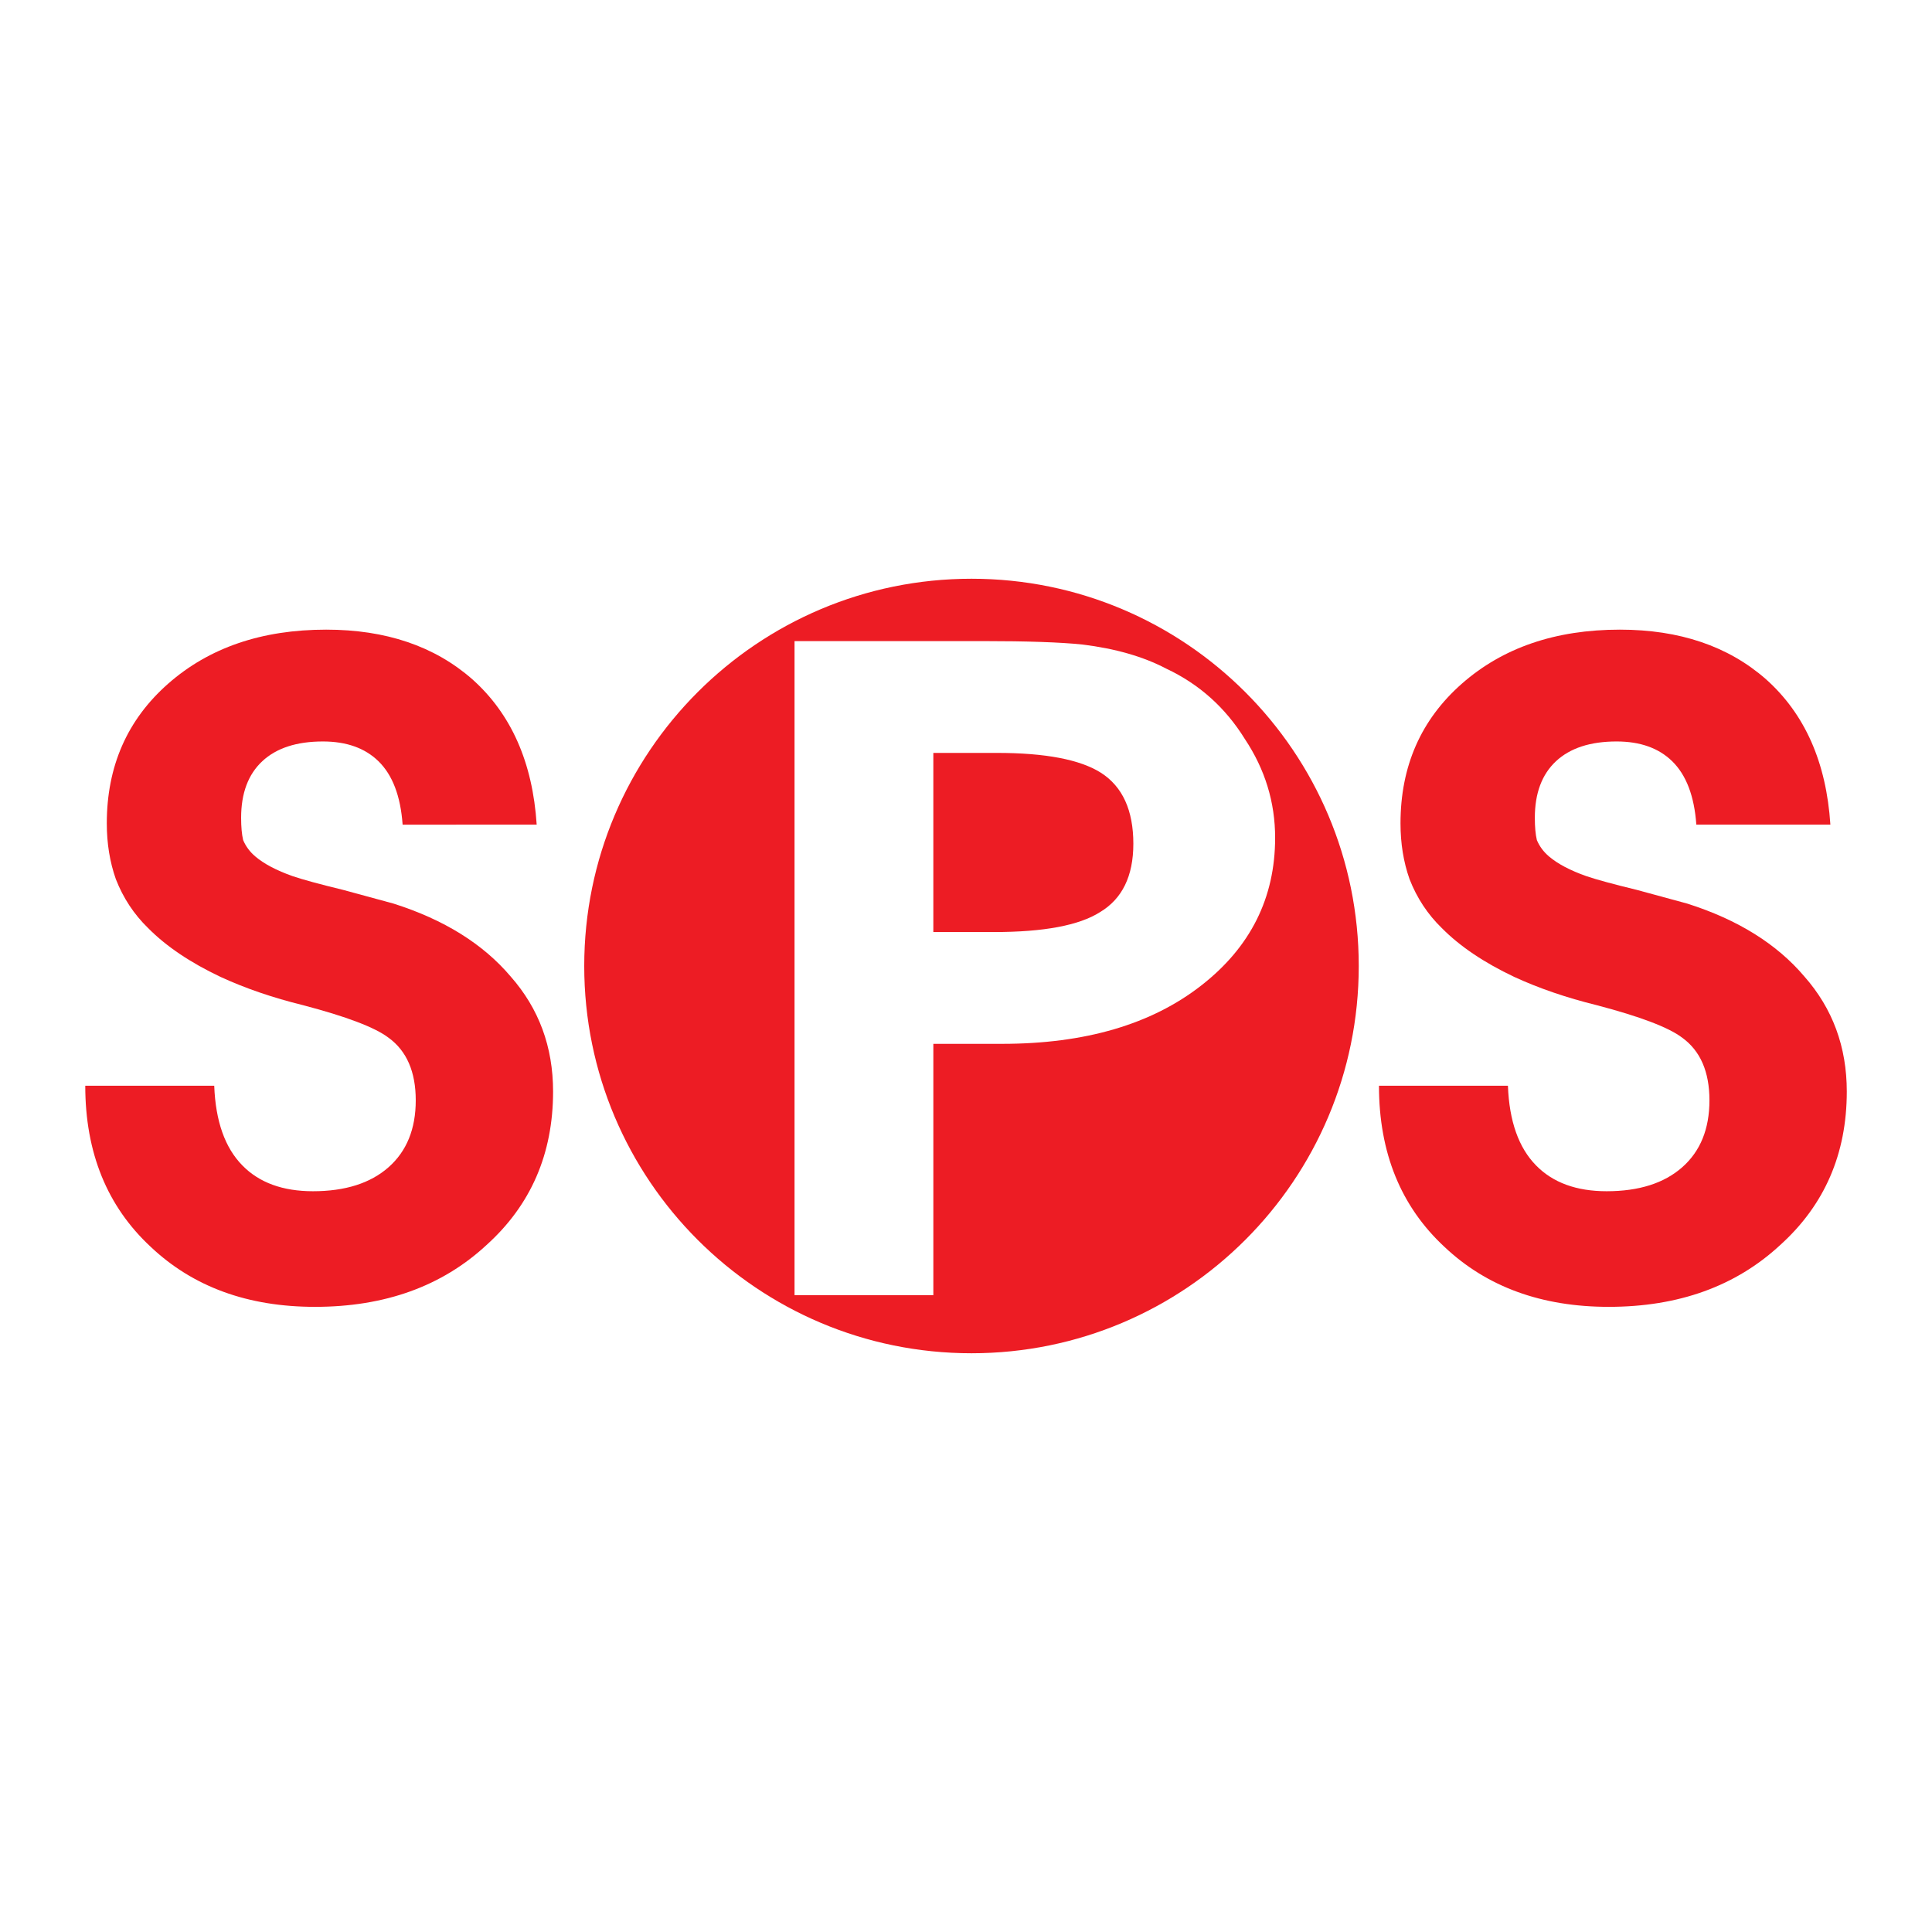
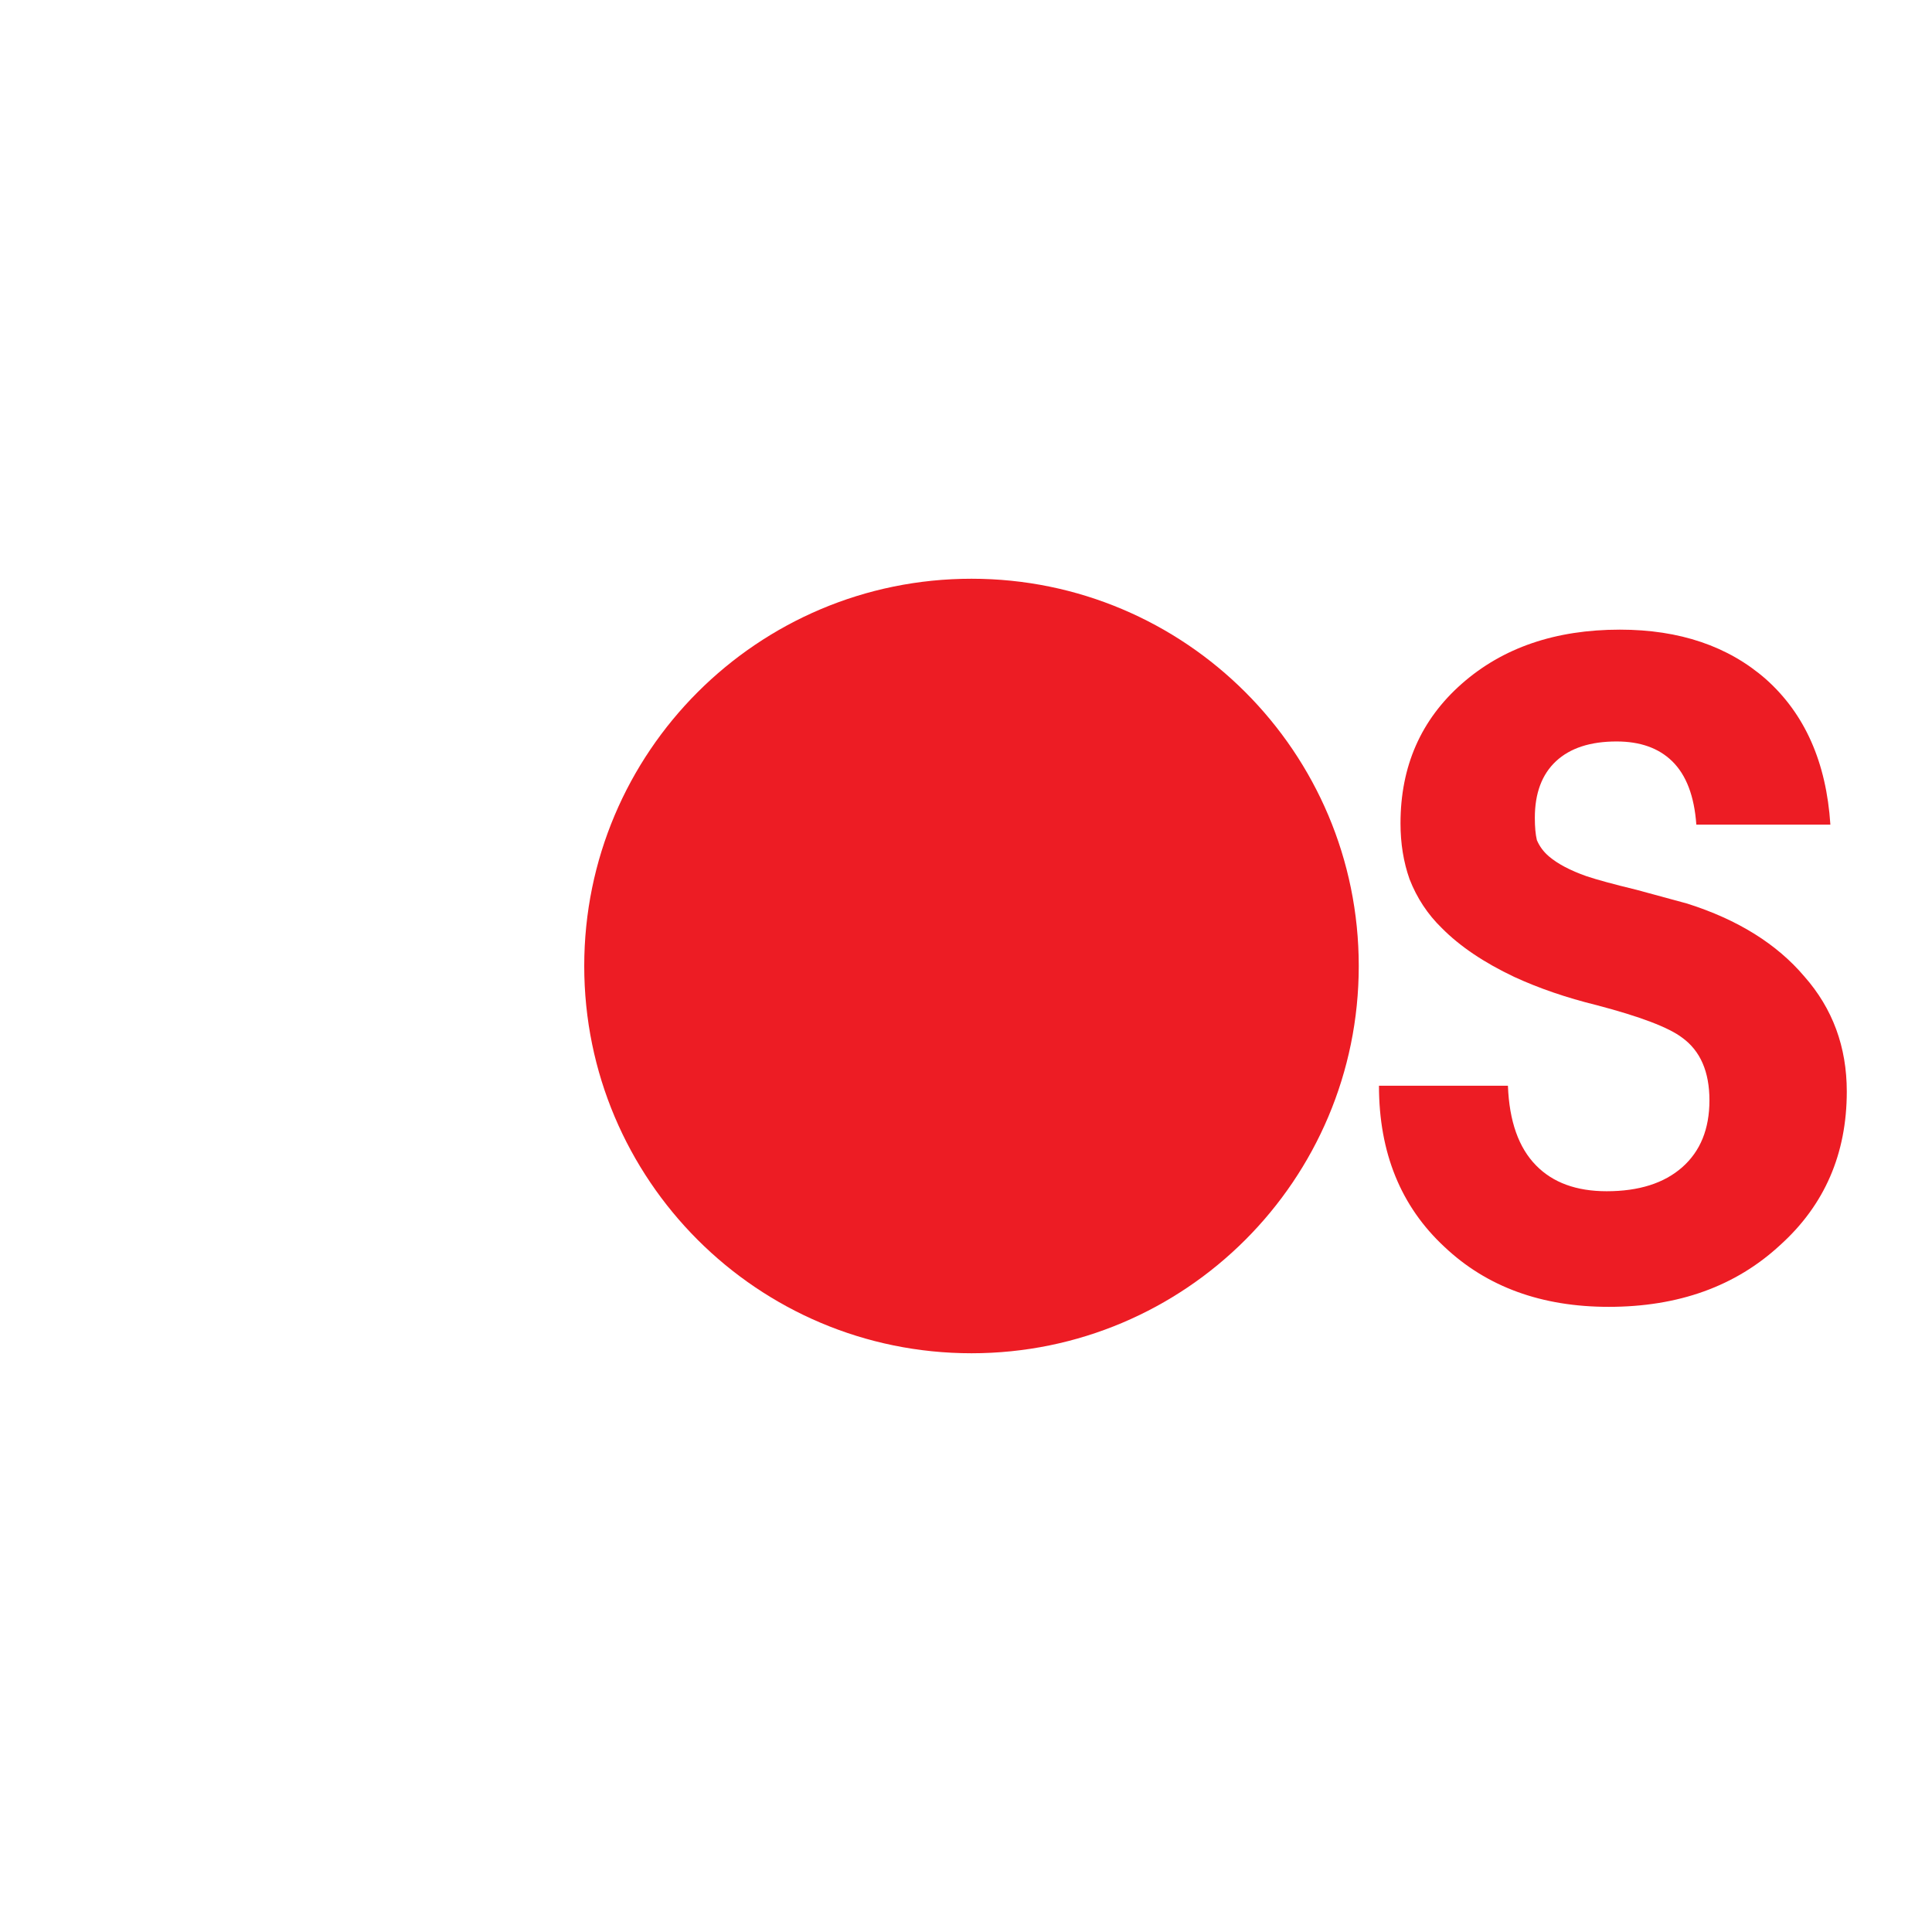
<svg xmlns="http://www.w3.org/2000/svg" version="1.0" id="Layer_1" x="0px" y="0px" width="192.756px" height="192.756px" viewBox="0 0 192.756 192.756" enable-background="new 0 0 192.756 192.756" xml:space="preserve">
  <g>
-     <polygon fill-rule="evenodd" clip-rule="evenodd" fill="#FFFFFF" points="0,0 192.756,0 192.756,192.756 0,192.756 0,0  " />
    <path fill-rule="evenodd" clip-rule="evenodd" fill="#ED1C24" d="M58.289,96.378c0,21.339,17.298,38.637,38.637,38.637   c21.338,0,38.637-17.298,38.637-38.637s-17.299-38.637-38.637-38.637C75.587,57.741,58.289,75.039,58.289,96.378L58.289,96.378z" />
-     <path fill-rule="evenodd" clip-rule="evenodd" fill="#ED1C24" d="M21.374,108.326c0.133,3.536,1.07,6.188,2.815,7.957   c1.675,1.711,4.021,2.567,7.036,2.567c3.216,0,5.731-0.798,7.541-2.394c1.809-1.598,2.713-3.822,2.713-6.674   c0-2.85-0.905-4.932-2.71-6.245c-1.341-1.025-4.184-2.108-8.535-3.25c-3.013-0.741-5.759-1.681-8.234-2.822   c-3.013-1.427-5.424-3.051-7.229-4.877c-1.405-1.366-2.478-2.992-3.213-4.875c-0.603-1.711-0.903-3.564-0.903-5.561   c0-5.701,2.041-10.35,6.124-13.942c4.083-3.593,9.337-5.39,15.764-5.39c5.957,0,10.812,1.648,14.568,4.94   c3.886,3.462,6.031,8.302,6.434,14.516H40.169c-0.203-2.853-1.008-4.963-2.415-6.332c-1.345-1.311-3.19-1.968-5.54-1.968   c-2.62,0-4.633,0.657-6.043,1.968c-1.41,1.313-2.115,3.197-2.115,5.649c0,0.915,0.068,1.655,0.203,2.226   c0.268,0.628,0.67,1.17,1.208,1.626c0.872,0.742,2.115,1.398,3.728,1.968c1.005,0.343,2.685,0.8,5.035,1.371l5.035,1.369   c5.035,1.598,8.93,4.023,11.685,7.275c2.82,3.197,4.23,7.022,4.23,11.472c0,6.22-2.217,11.328-6.647,15.321   c-4.435,4.107-10.135,6.163-17.104,6.163c-6.704,0-12.167-1.994-16.387-5.981c-4.358-4.045-6.536-9.404-6.536-16.078H21.374   L21.374,108.326z" />
-     <path fill-rule="evenodd" clip-rule="evenodd" fill="#FFFFFF" d="M79.271,129.219V63.962h18.737c4.498,0,7.823,0.115,9.974,0.342   c3.289,0.4,6.074,1.201,8.359,2.399c3.29,1.542,5.91,3.884,7.857,7.025c2.015,3.028,3.022,6.313,3.022,9.854   c0,5.997-2.455,10.909-7.364,14.736c-4.979,3.886-11.604,5.826-19.875,5.826H93.12v25.073H79.271L79.271,129.219z M99.167,92.991   c4.97,0,8.497-0.662,10.582-1.987c2.215-1.323,3.325-3.596,3.325-6.821c0-3.337-1.075-5.697-3.225-7.079   c-2.085-1.323-5.545-1.987-10.38-1.987h-6.35v17.874H99.167L99.167,92.991z" />
    <path fill-rule="evenodd" clip-rule="evenodd" fill="#ED1C24" d="M150.446,108.326c0.133,3.536,1.07,6.188,2.815,7.957   c1.676,1.711,4.021,2.567,7.036,2.567c3.216,0,5.731-0.798,7.541-2.394c1.809-1.598,2.713-3.822,2.713-6.674   c0-2.85-0.904-4.932-2.71-6.245c-1.341-1.025-4.185-2.108-8.535-3.25c-3.013-0.741-5.759-1.681-8.234-2.822   c-3.013-1.427-5.424-3.051-7.229-4.877c-1.405-1.366-2.478-2.992-3.213-4.875c-0.603-1.711-0.902-3.564-0.902-5.561   c0-5.701,2.04-10.35,6.124-13.942c4.083-3.593,9.337-5.39,15.764-5.39c5.956,0,10.812,1.648,14.567,4.94   c3.886,3.462,6.031,8.302,6.434,14.516h-13.374c-0.203-2.853-1.008-4.963-2.415-6.332c-1.345-1.311-3.19-1.968-5.54-1.968   c-2.62,0-4.633,0.657-6.043,1.968c-1.41,1.313-2.115,3.197-2.115,5.649c0,0.915,0.067,1.655,0.203,2.226   c0.268,0.628,0.67,1.17,1.207,1.626c0.873,0.742,2.115,1.398,3.728,1.968c1.005,0.343,2.686,0.8,5.035,1.371l5.035,1.369   c5.035,1.598,8.931,4.023,11.686,7.275c2.819,3.197,4.229,7.022,4.229,11.472c0,6.22-2.217,11.328-6.647,15.321   c-4.435,4.107-10.136,6.163-17.104,6.163c-6.703,0-12.166-1.994-16.387-5.981c-4.358-4.045-6.536-9.404-6.536-16.078H150.446   L150.446,108.326z" />
  </g>
</svg>